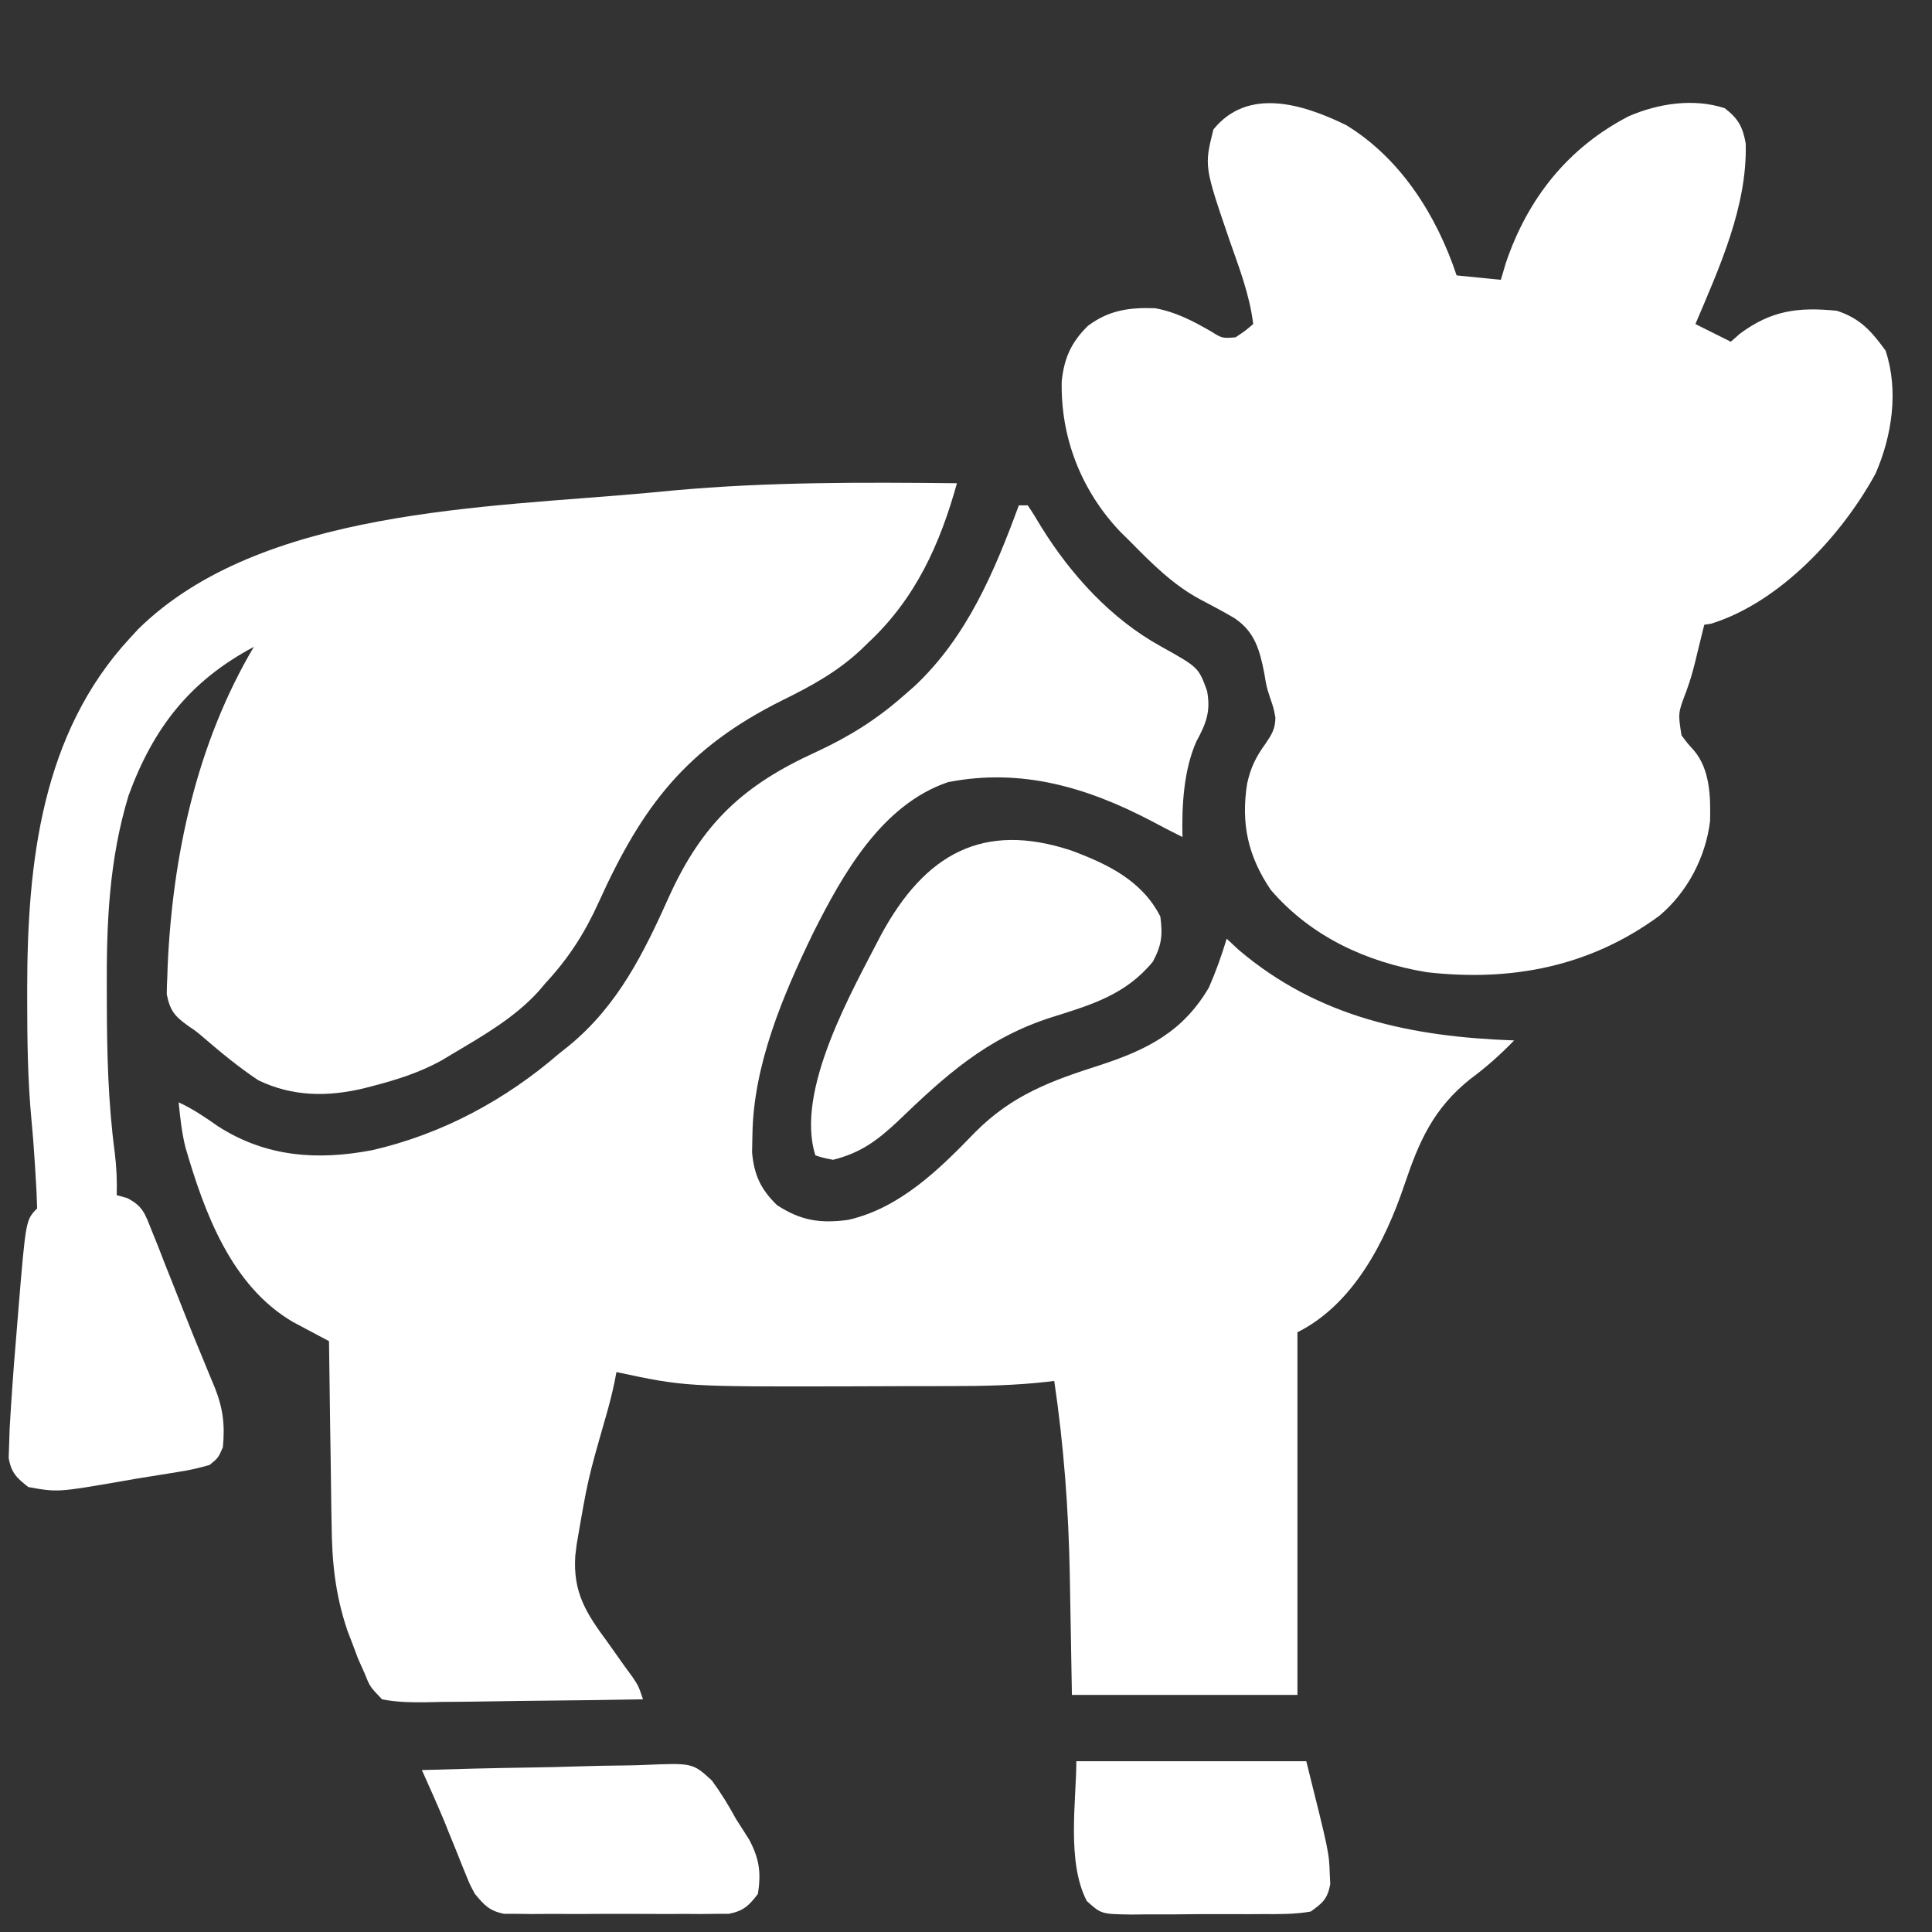
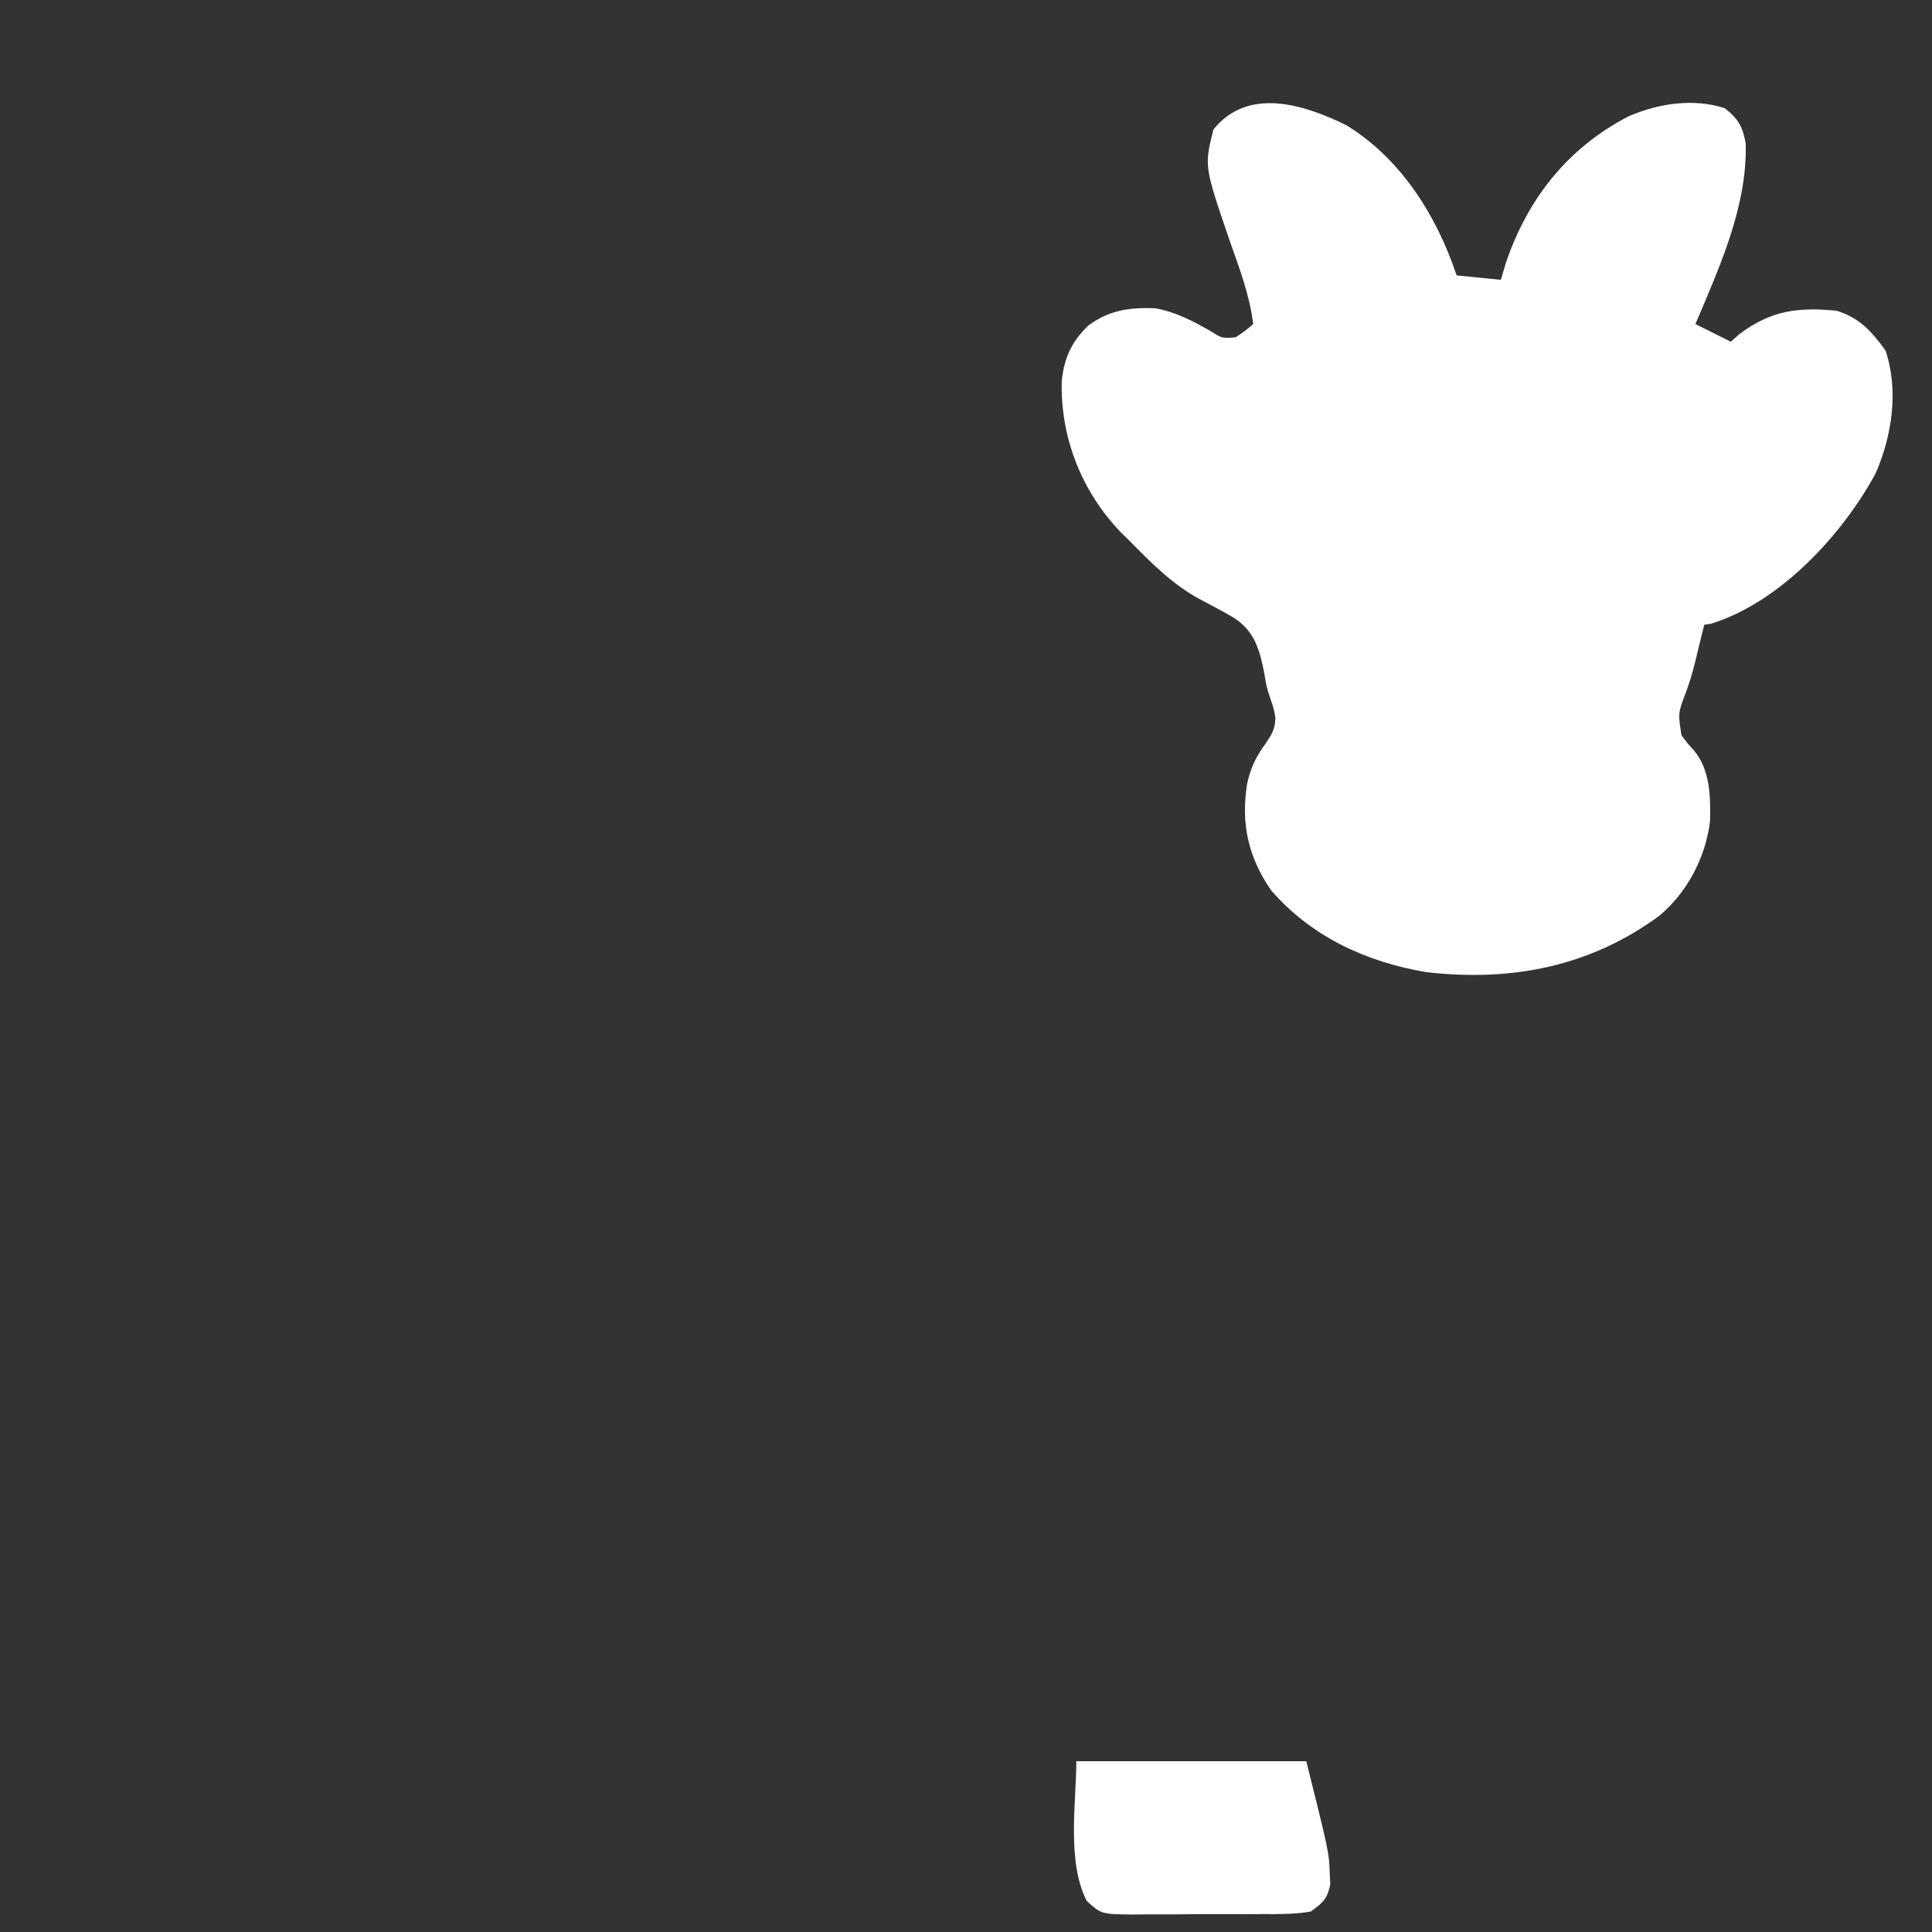
<svg xmlns="http://www.w3.org/2000/svg" width="55" height="55" viewBox="0 0 55 55" fill="none">
  <rect x="0" y="0" width="55" height="55" fill="#333333" stroke="none" />
-   <path d="M29.004 14.386C29.087 14.386 29.171 14.386 29.256 14.386C29.393 14.585 29.52 14.792 29.642 15C30.488 16.365 31.632 17.621 33.047 18.401C34.118 18.998 34.118 18.998 34.362 19.666C34.473 20.256 34.335 20.598 34.056 21.113C33.695 21.933 33.642 22.938 33.662 23.828C33.367 23.683 33.076 23.532 32.786 23.376C30.944 22.411 29.073 21.858 26.988 22.266C25.095 22.911 23.993 24.882 23.145 26.568C22.286 28.343 21.444 30.325 21.42 32.317C21.416 32.478 21.413 32.639 21.41 32.805C21.467 33.448 21.658 33.859 22.12 34.308C22.799 34.75 23.349 34.834 24.14 34.728C25.608 34.4 26.742 33.289 27.753 32.239C28.809 31.176 29.907 30.773 31.309 30.324C32.657 29.885 33.681 29.369 34.417 28.108C34.615 27.654 34.779 27.197 34.921 26.723C35.033 26.827 35.144 26.931 35.259 27.038C37.538 28.977 40.205 29.516 43.104 29.619C42.709 30.027 42.309 30.383 41.853 30.72C40.802 31.562 40.399 32.489 39.979 33.734C39.436 35.341 38.531 37.129 36.935 37.927C36.935 41.334 36.935 44.74 36.935 48.25C34.817 48.25 32.698 48.25 30.515 48.25C30.468 45.638 30.468 45.638 30.455 44.831C30.42 42.977 30.284 41.147 30.012 39.312C29.904 39.325 29.904 39.325 29.794 39.339C28.899 39.439 28.015 39.458 27.116 39.459C26.96 39.459 26.804 39.46 26.644 39.46C26.315 39.461 25.986 39.461 25.657 39.461C25.165 39.461 24.673 39.464 24.181 39.466C19.505 39.477 19.505 39.477 17.549 39.06C17.531 39.151 17.514 39.243 17.496 39.337C17.428 39.664 17.346 39.982 17.254 40.304C16.734 42.115 16.734 42.115 16.416 43.97C16.403 44.075 16.39 44.181 16.377 44.289C16.31 45.334 16.681 45.917 17.289 46.739C17.453 46.97 17.617 47.201 17.78 47.432C17.853 47.532 17.927 47.632 18.002 47.735C18.178 47.998 18.178 47.998 18.304 48.376C17.344 48.393 16.385 48.407 15.425 48.415C14.979 48.419 14.534 48.424 14.088 48.433C13.575 48.443 13.063 48.446 12.551 48.45C12.311 48.455 12.311 48.455 12.066 48.461C11.656 48.462 11.279 48.456 10.877 48.376C10.531 48.018 10.531 48.018 10.373 47.62C10.314 47.49 10.256 47.359 10.195 47.224C10.145 47.09 10.095 46.956 10.043 46.818C9.992 46.685 9.941 46.551 9.888 46.414C9.541 45.38 9.451 44.479 9.44 43.392C9.437 43.242 9.435 43.093 9.432 42.939C9.425 42.464 9.419 41.989 9.413 41.515C9.408 41.192 9.403 40.869 9.398 40.546C9.386 39.757 9.376 38.968 9.366 38.179C9.272 38.13 9.178 38.08 9.082 38.029C8.958 37.963 8.834 37.897 8.707 37.829C8.523 37.731 8.523 37.731 8.336 37.632C6.579 36.6 5.819 34.518 5.277 32.655C5.174 32.233 5.128 31.813 5.086 31.381C5.494 31.57 5.843 31.808 6.211 32.066C7.58 32.943 9.045 33.04 10.601 32.742C12.581 32.286 14.381 31.32 15.912 29.996C16.008 29.92 16.103 29.844 16.202 29.766C17.593 28.622 18.328 27.128 19.051 25.515C20 23.428 21.171 22.346 23.229 21.409C24.169 20.974 24.95 20.488 25.731 19.799C25.885 19.664 25.885 19.664 26.043 19.526C27.53 18.127 28.311 16.269 29.004 14.386Z" fill="white" />
  <path d="M38.32 3.56C39.876 4.508 40.899 6.136 41.467 7.84C41.883 7.882 42.298 7.923 42.726 7.966C42.796 7.728 42.796 7.728 42.868 7.486C43.489 5.651 44.638 4.202 46.367 3.309C47.213 2.942 48.218 2.792 49.099 3.08C49.48 3.371 49.617 3.616 49.697 4.089C49.744 5.876 48.95 7.607 48.265 9.225C48.342 9.264 48.419 9.302 48.499 9.342C48.757 9.471 49.014 9.6 49.272 9.728C49.358 9.653 49.444 9.578 49.532 9.5C50.425 8.835 51.194 8.737 52.293 8.847C52.96 9.066 53.275 9.428 53.678 9.98C54.057 11.116 53.862 12.406 53.394 13.48C52.439 15.234 50.679 17.142 48.716 17.754C48.65 17.764 48.584 17.775 48.517 17.785C48.494 17.878 48.471 17.971 48.447 18.067C48.416 18.195 48.384 18.322 48.352 18.454C48.302 18.66 48.302 18.66 48.251 18.871C48.139 19.296 48.139 19.296 48.008 19.674C47.768 20.3 47.768 20.3 47.869 20.932C48.034 21.155 48.034 21.155 48.221 21.361C48.685 21.909 48.698 22.684 48.682 23.372C48.558 24.404 48.033 25.403 47.238 26.07C45.268 27.519 43.026 27.952 40.613 27.676C38.9 27.39 37.33 26.669 36.18 25.338C35.528 24.381 35.324 23.447 35.503 22.309C35.603 21.855 35.75 21.551 36.023 21.176C36.206 20.905 36.305 20.754 36.308 20.424C36.255 20.148 36.255 20.148 36.158 19.869C36.054 19.548 36.054 19.548 35.989 19.152C35.858 18.495 35.72 17.989 35.151 17.603C34.827 17.41 34.495 17.237 34.162 17.061C33.376 16.639 32.773 16.023 32.151 15.393C32.065 15.308 31.978 15.223 31.889 15.135C30.781 13.969 30.189 12.452 30.225 10.854C30.294 10.191 30.497 9.742 30.971 9.276C31.568 8.829 32.151 8.748 32.885 8.775C33.48 8.883 33.96 9.138 34.481 9.437C34.792 9.632 34.792 9.632 35.173 9.603C35.446 9.421 35.446 9.421 35.676 9.225C35.575 8.389 35.274 7.62 34.998 6.828C34.282 4.733 34.282 4.733 34.543 3.686C35.52 2.478 37.079 2.955 38.32 3.56Z" fill="white" />
-   <path d="M27.242 13.757C26.76 15.495 26.061 17.039 24.724 18.289C24.655 18.356 24.586 18.423 24.515 18.492C23.838 19.125 23.105 19.526 22.277 19.933C19.526 21.303 18.282 22.946 17.037 25.7C16.643 26.567 16.186 27.28 15.534 27.982C15.469 28.058 15.404 28.135 15.337 28.214C14.652 28.971 13.761 29.479 12.891 29.996C12.784 30.06 12.678 30.124 12.568 30.19C11.941 30.535 11.298 30.738 10.609 30.917C10.526 30.938 10.444 30.96 10.358 30.982C9.323 31.23 8.32 31.22 7.352 30.752C6.804 30.387 6.295 29.968 5.796 29.539C5.592 29.364 5.592 29.364 5.371 29.215C4.978 28.934 4.844 28.785 4.747 28.305C4.748 28.137 4.754 27.969 4.763 27.801C4.766 27.709 4.769 27.616 4.772 27.521C4.91 24.357 5.601 21.16 7.226 18.415C5.398 19.388 4.365 20.726 3.661 22.643C3.103 24.478 3.029 26.287 3.04 28.187C3.04 28.298 3.041 28.409 3.041 28.523C3.044 29.965 3.077 31.39 3.268 32.822C3.318 33.229 3.334 33.615 3.323 34.025C3.468 34.064 3.468 34.064 3.616 34.104C4.068 34.335 4.128 34.552 4.314 35.02C4.376 35.172 4.437 35.325 4.501 35.482C4.565 35.646 4.629 35.811 4.692 35.976C4.759 36.143 4.825 36.31 4.892 36.477C5.024 36.807 5.154 37.138 5.284 37.47C5.438 37.861 5.596 38.25 5.758 38.638C5.838 38.834 5.918 39.029 5.999 39.225C6.053 39.353 6.053 39.353 6.108 39.484C6.35 40.091 6.406 40.557 6.345 41.2C6.214 41.502 6.214 41.502 5.967 41.704C5.648 41.797 5.365 41.86 5.039 41.908C4.949 41.923 4.859 41.938 4.767 41.953C4.583 41.983 4.399 42.012 4.215 42.041C3.979 42.077 3.744 42.119 3.509 42.16C1.642 42.484 1.642 42.484 0.806 42.333C0.473 42.072 0.319 41.926 0.247 41.503C0.253 41.315 0.253 41.315 0.26 41.123C0.267 40.906 0.267 40.906 0.274 40.684C0.322 39.853 0.379 39.024 0.45 38.196C0.475 37.894 0.499 37.593 0.523 37.292C0.735 34.725 0.735 34.725 1.057 34.402C1.049 34.073 1.033 33.747 1.01 33.419C1.005 33.33 0.999 33.241 0.994 33.15C0.968 32.744 0.939 32.339 0.9 31.934C0.788 30.769 0.775 29.608 0.774 28.438C0.774 28.333 0.774 28.227 0.774 28.118C0.779 24.57 1.178 20.887 3.701 18.163C3.82 18.034 3.82 18.034 3.942 17.902C7.423 14.487 13.853 14.452 18.419 14.033C18.667 14.01 18.914 13.987 19.162 13.963C21.854 13.717 24.541 13.729 27.242 13.757Z" fill="white" />
-   <path d="M30.499 24.213C31.537 24.6 32.516 25.072 33.033 26.094C33.101 26.628 33.073 26.898 32.82 27.376C32.047 28.317 31.074 28.603 29.942 28.958C28.081 29.551 26.915 30.616 25.537 31.941C24.957 32.482 24.492 32.821 23.717 33.017C23.436 32.962 23.436 32.962 23.213 32.892C22.624 31.046 24.262 28.206 25.085 26.608C26.331 24.314 27.976 23.378 30.499 24.213Z" fill="white" />
-   <path d="M12.01 50.39C13.026 50.358 14.043 50.333 15.06 50.318C15.532 50.311 16.004 50.301 16.476 50.285C16.932 50.27 17.388 50.262 17.845 50.258C18.018 50.256 18.192 50.251 18.365 50.243C19.719 50.187 19.719 50.187 20.265 50.687C20.524 51.039 20.739 51.39 20.948 51.775C21.073 51.972 21.199 52.168 21.325 52.365C21.616 52.915 21.671 53.298 21.577 53.915C21.319 54.251 21.169 54.4 20.749 54.482C20.626 54.483 20.503 54.483 20.377 54.483C20.238 54.485 20.098 54.487 19.954 54.488C19.805 54.487 19.654 54.486 19.5 54.485C19.268 54.486 19.268 54.486 19.032 54.487C18.705 54.487 18.378 54.486 18.051 54.484C17.55 54.481 17.05 54.484 16.549 54.487C16.232 54.487 15.915 54.486 15.597 54.485C15.447 54.486 15.297 54.487 15.143 54.488C14.934 54.486 14.934 54.486 14.72 54.483C14.598 54.483 14.475 54.483 14.349 54.482C13.933 54.4 13.786 54.237 13.52 53.915C13.379 53.656 13.379 53.656 13.268 53.382C13.227 53.281 13.185 53.18 13.143 53.076C13.101 52.971 13.059 52.866 13.017 52.758C12.933 52.552 12.849 52.345 12.765 52.139C12.729 52.048 12.692 51.957 12.655 51.863C12.449 51.368 12.229 50.879 12.01 50.39Z" fill="white" />
  <path d="M30.641 50.138C32.801 50.138 34.961 50.138 37.187 50.138C37.835 52.731 37.835 52.731 37.856 53.356C37.863 53.497 37.863 53.497 37.87 53.64C37.789 54.058 37.661 54.168 37.313 54.418C36.863 54.497 36.416 54.492 35.96 54.49C35.827 54.49 35.695 54.491 35.559 54.492C35.28 54.493 35 54.492 34.721 54.491C34.293 54.489 33.866 54.493 33.438 54.498C33.166 54.498 32.895 54.498 32.624 54.498C32.496 54.499 32.368 54.501 32.236 54.503C31.351 54.491 31.351 54.491 30.939 54.118C30.36 53.01 30.641 51.256 30.641 50.138Z" fill="white" />
</svg>